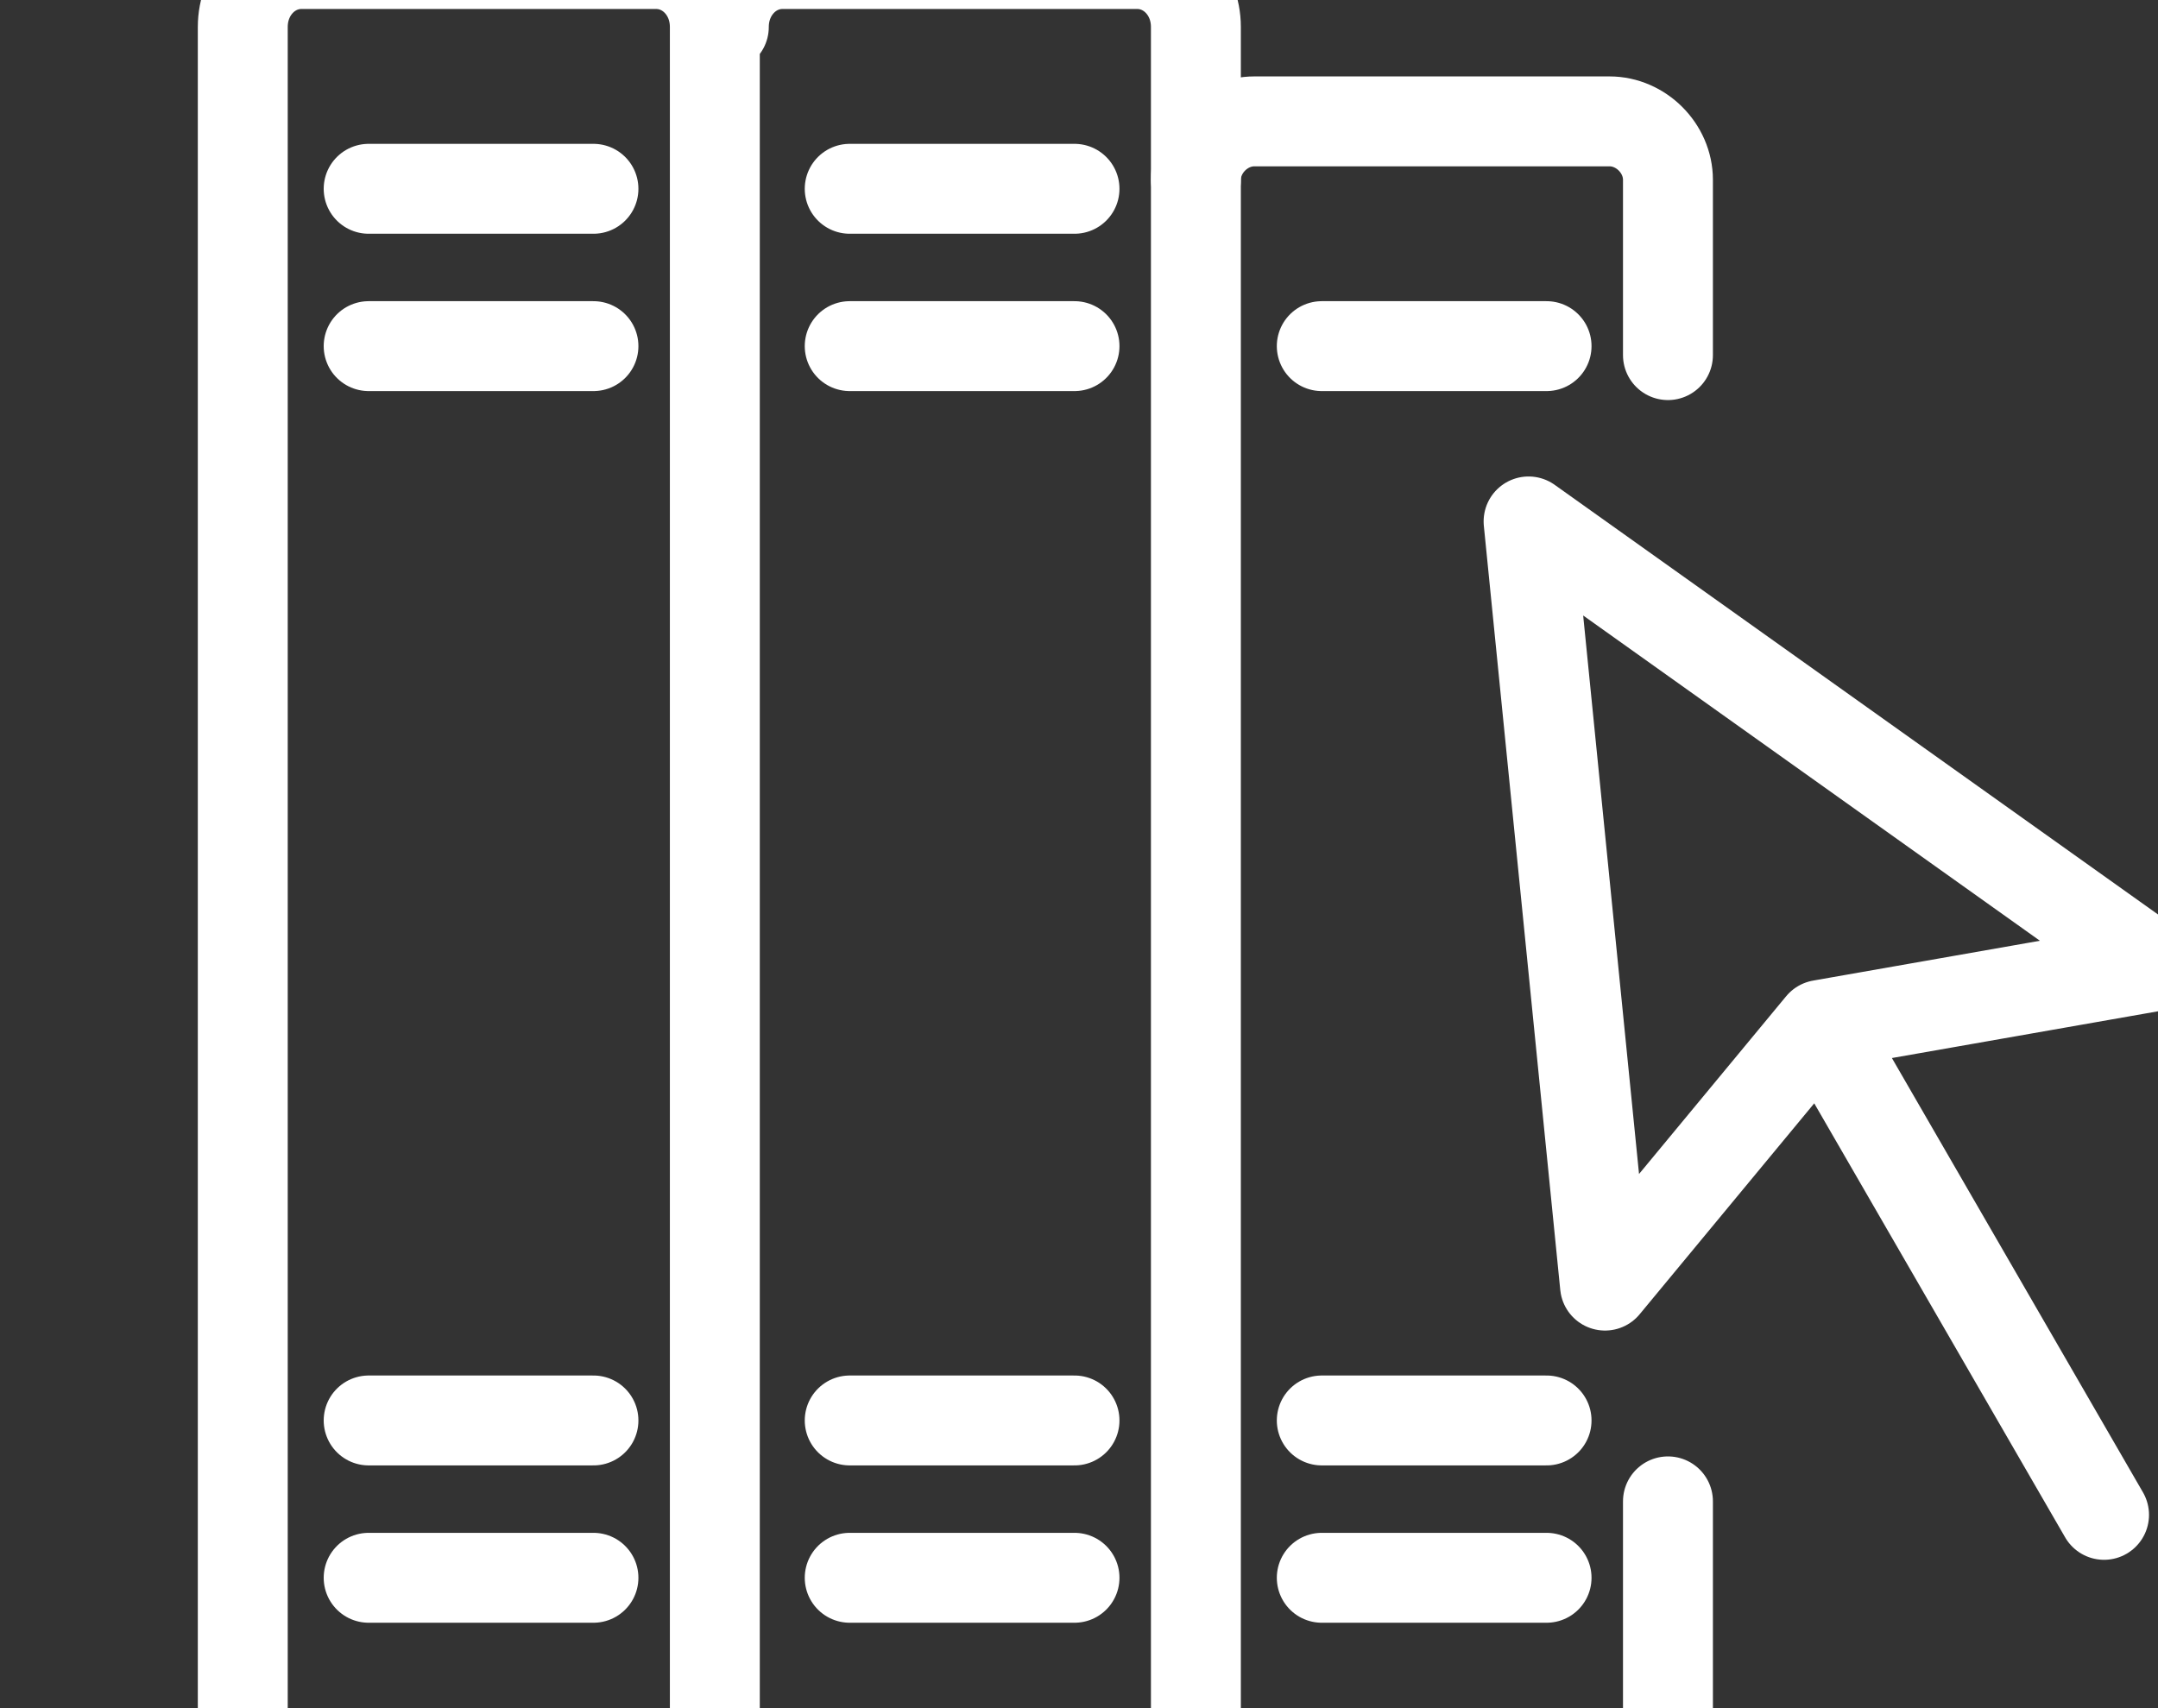
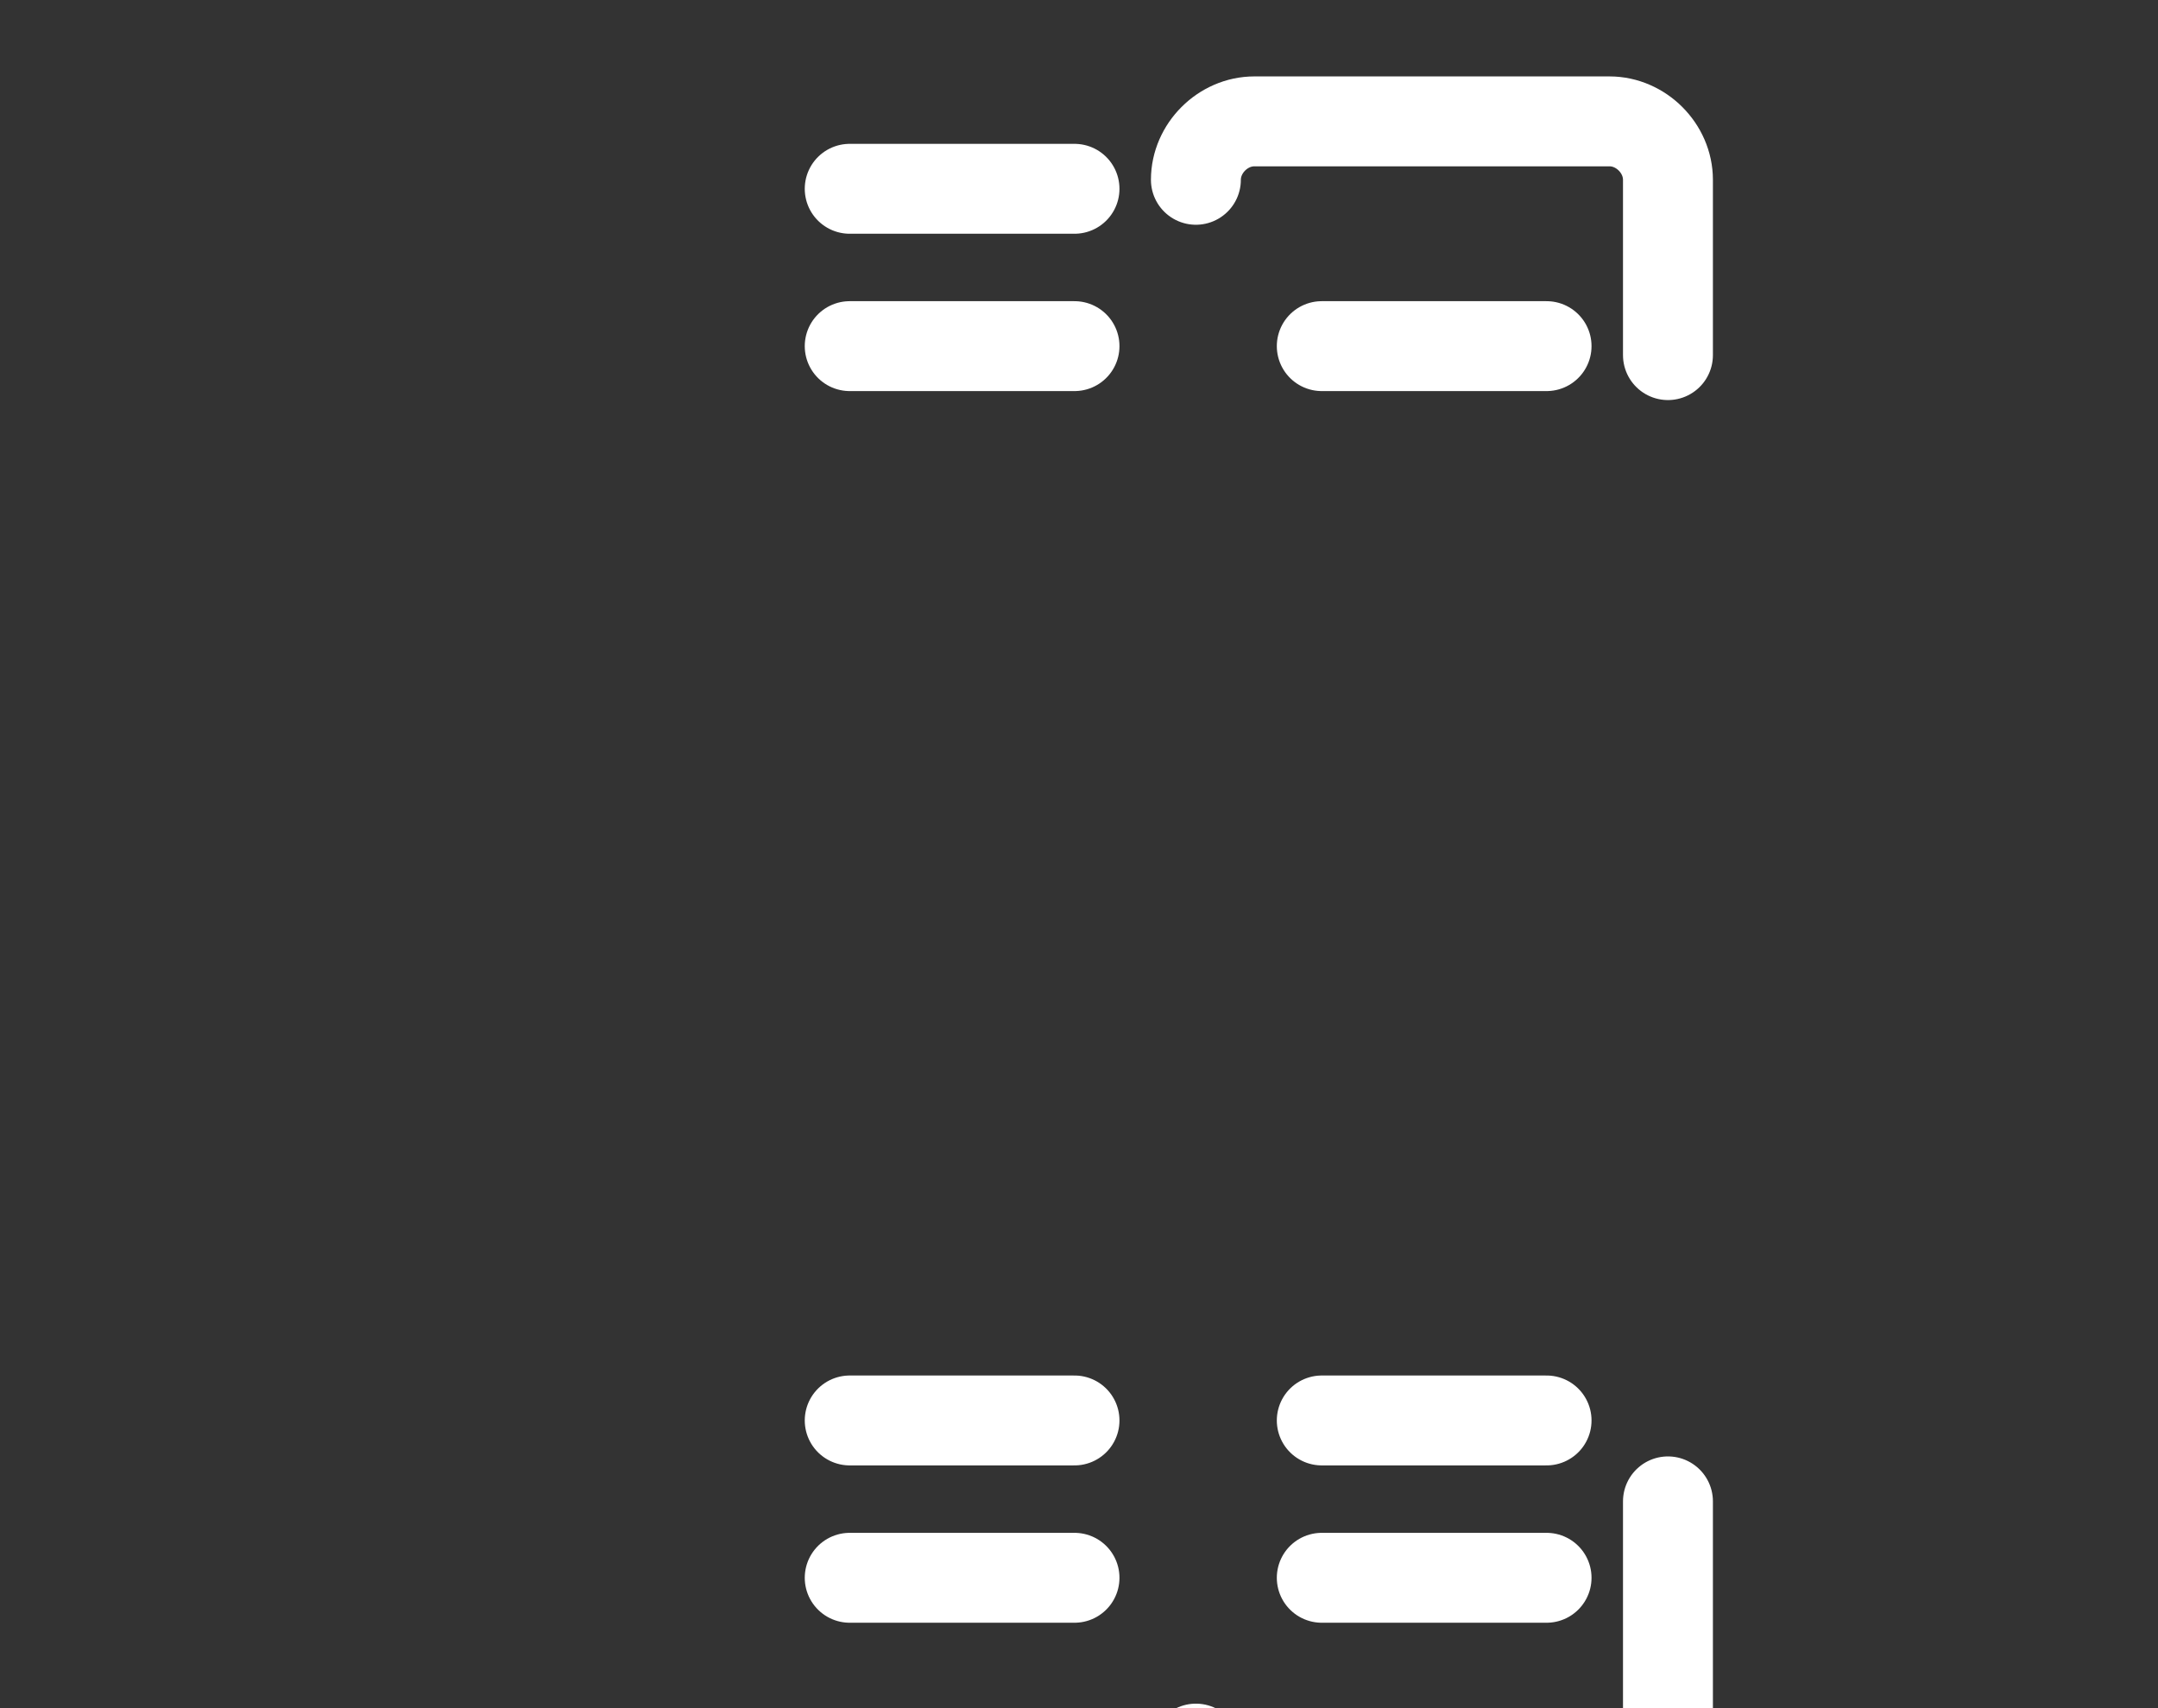
<svg xmlns="http://www.w3.org/2000/svg" version="1.1" id="圖層_1" x="0px" y="0px" viewBox="0 0 48 38" style="enable-background:new 0 0 48 38;" xml:space="preserve">
  <rect x="0" y="0" width="48" height="38" fill="#333333" stroke="none" />
  <style type="text/css">
	.st0{fill:none;stroke:#FFFFFF;stroke-width:2;stroke-linecap:round;stroke-linejoin:round;stroke-miterlimit:22.926;}
</style>
  <g>
-     <path class="st0" d="M6.7-0.8h7.9c0.7,0,1.3,0.6,1.3,1.4v38.2c0,0.8-0.6,1.4-1.3,1.4H6.7c-0.7,0-1.3-0.6-1.3-1.4V0.6   C5.4-0.2,6-0.8,6.7-0.8L6.7-0.8z M13.2,7.7h-5 M8.2,4.2h5 M13.2,35.1h-5 M8.2,31.6h5 M16.1,0.6c0-0.8,0.6-1.4,1.3-1.4h7.9   c0.7,0,1.3,0.6,1.3,1.4v38.2c0,0.8-0.6,1.4-1.3,1.4h-7.9c-0.7,0-1.3-0.6-1.3-1.4" />
-     <path class="st0" d="M35.7,28.6l-1.7-17l13.9,9.9l-7.4,1.3L35.7,28.6L35.7,28.6z M40.5,22.8l6.3,10.9" />
    <path class="st0" d="M37.1,33.4v5.5c0,0.7-0.6,1.3-1.3,1.3h-7.9c-0.7,0-1.3-0.6-1.3-1.3 M26.6,4c0-0.7,0.6-1.3,1.3-1.3h7.9   c0.7,0,1.3,0.6,1.3,1.3v3.9 M23.9,35.1h-5 M18.9,31.6h5 M34.4,35.1h-5 M29.4,31.6h5 M34.4,7.7h-5 M23.9,7.7h-5 M18.9,4.2h5" />
  </g>
</svg>